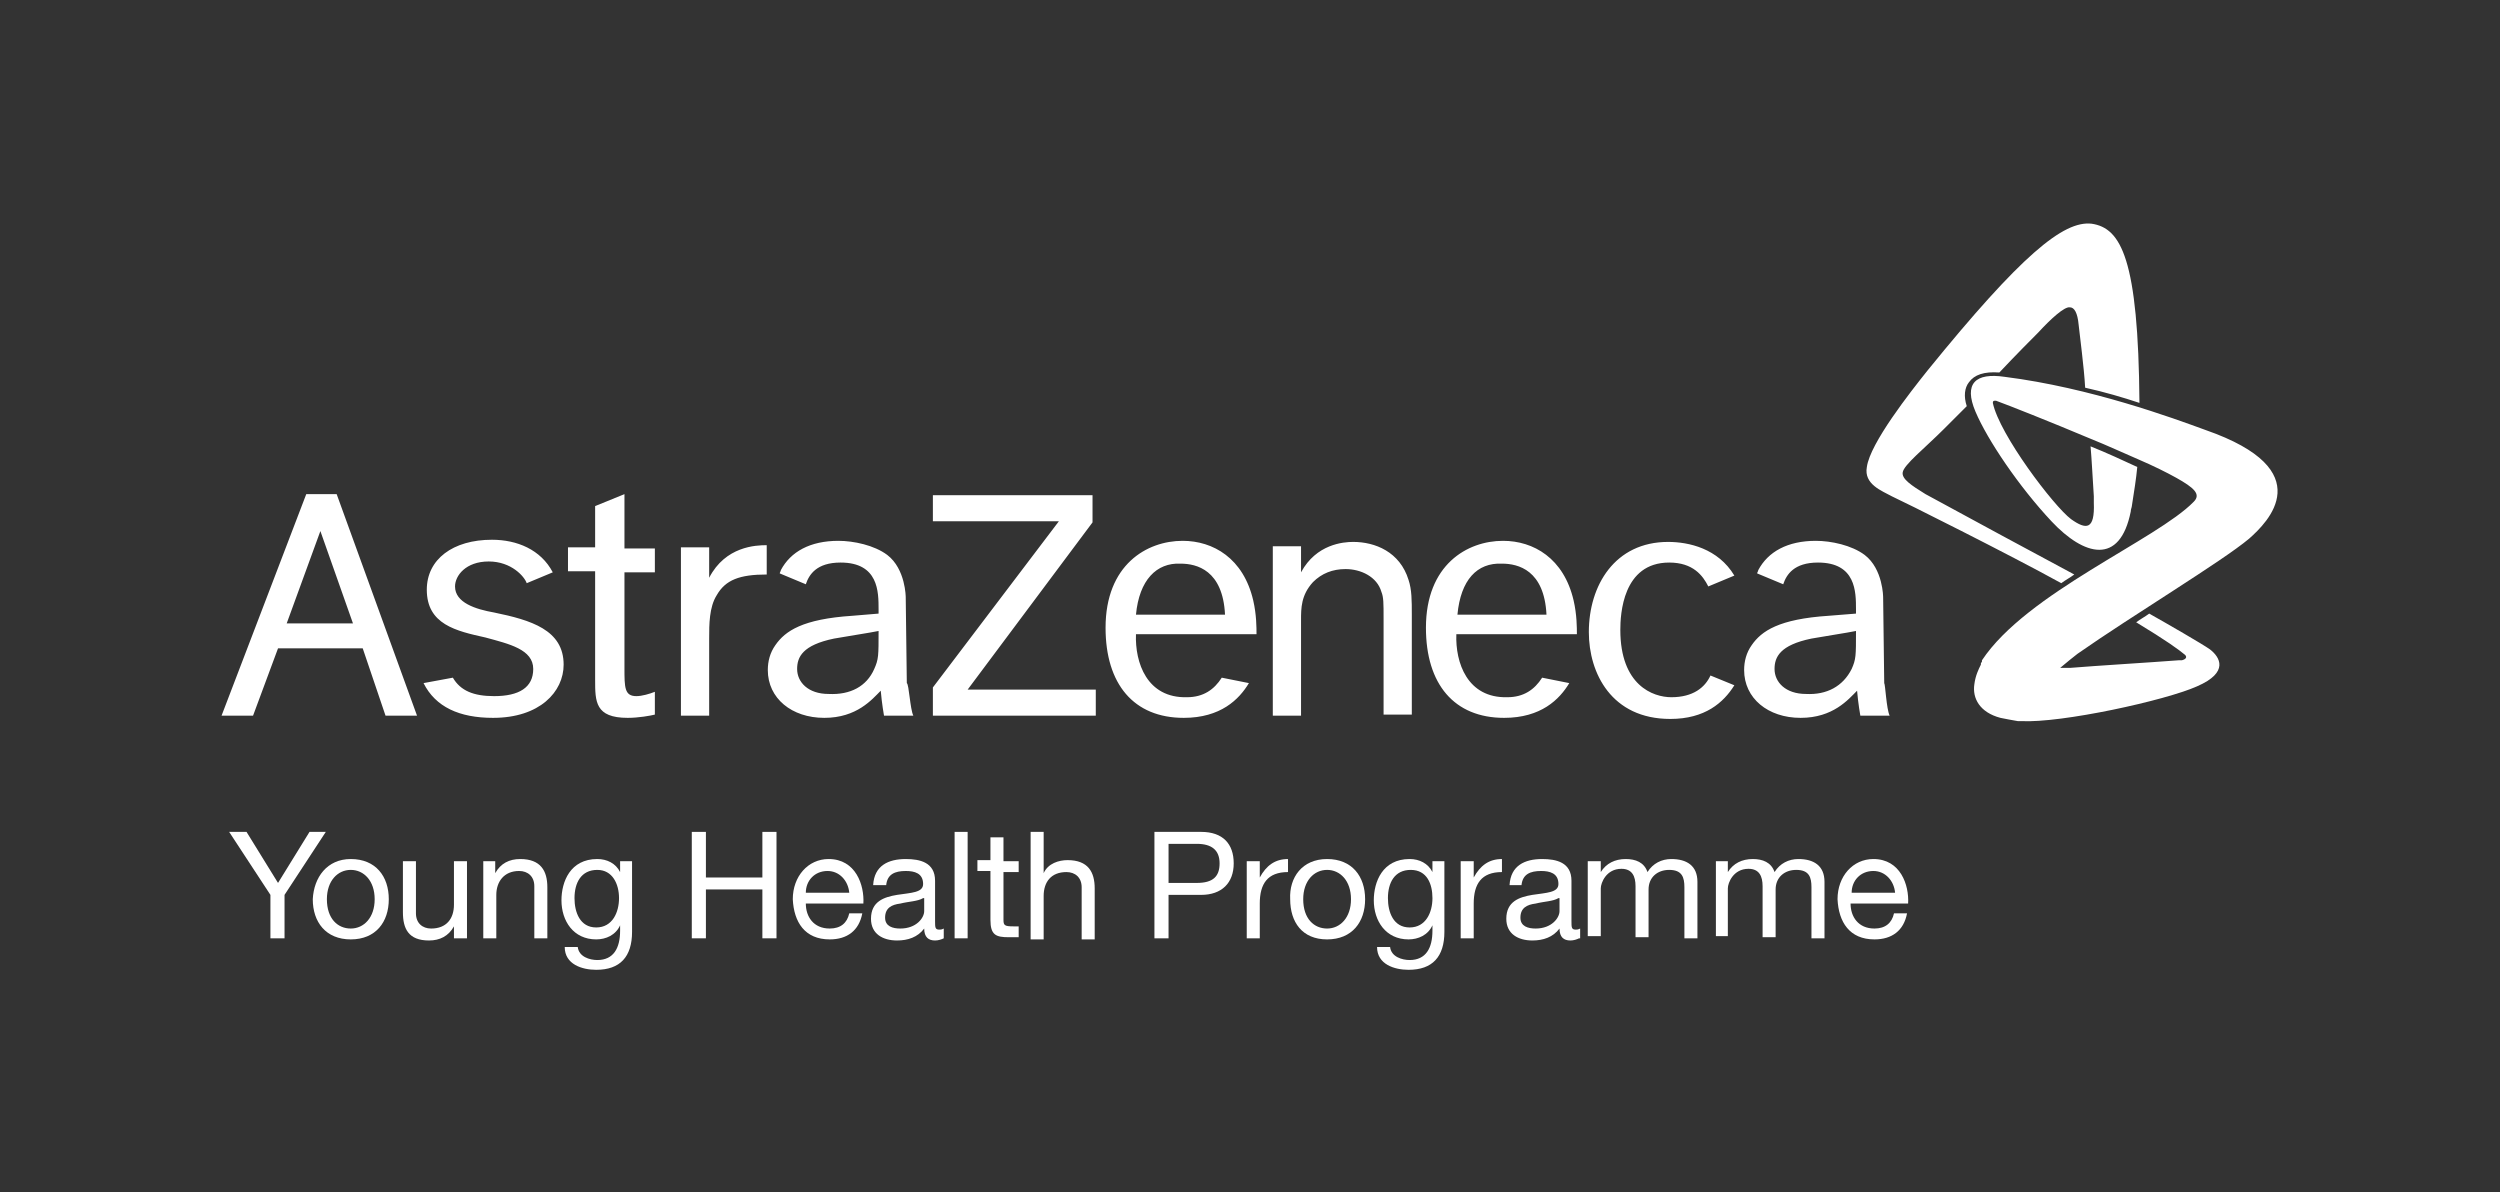
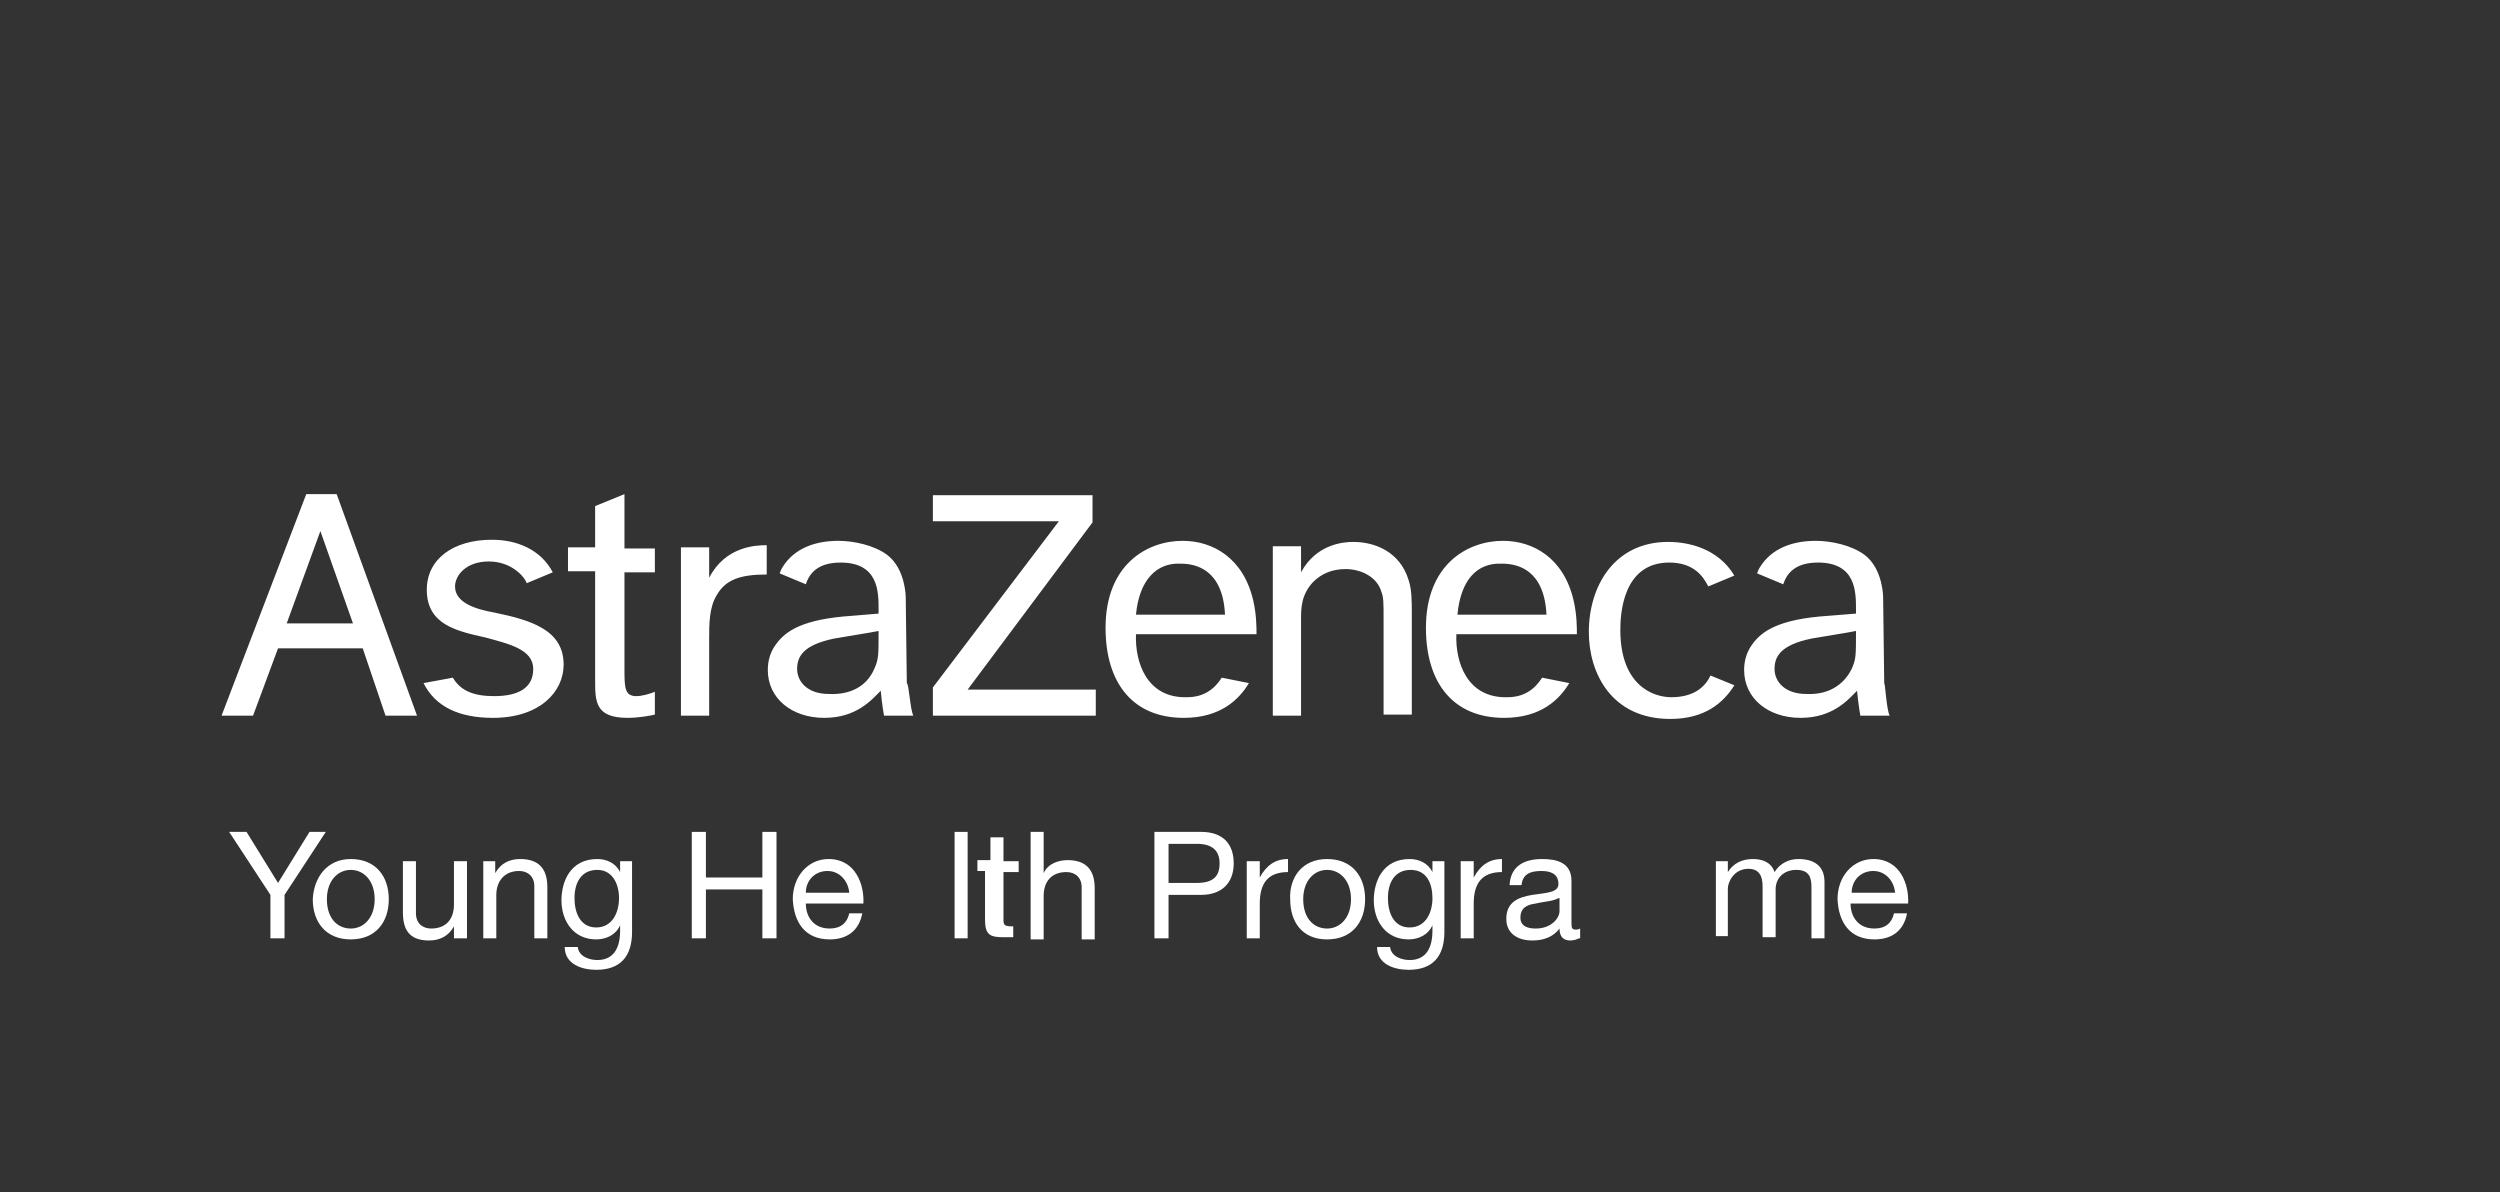
<svg xmlns="http://www.w3.org/2000/svg" version="1.1" id="Layer_1" x="0px" y="0px" viewBox="0 0 230.2 109.8" style="enable-background:new 0 0 230.2 109.8;" xml:space="preserve">
  <rect x="0" y="0" width="230.2" height="109.8" fill="#333333" stroke="none" />
  <style type="text/css">
	.st0{fill:#E6007E;}
	.st1{fill:#FFFFFF;}
	.st2{fill:none;stroke:#FFFFFF;stroke-width:0.5;stroke-miterlimit:10;}
	.st3{fill:none;stroke:#000000;stroke-width:0.5;stroke-miterlimit:10;}
	.st4{fill:#0072BB;}
	.st5{fill-rule:evenodd;clip-rule:evenodd;fill:#0072BB;}
	.st6{fill:#1B9DD9;}
	.st7{fill:#009FE3;}
</style>
  <g>
    <polygon class="st1" points="26.2,82.4 26.2,86.4 24.9,86.4 24.9,82.4 21.1,76.6 22.7,76.6 25.6,81.3 28.5,76.6 30,76.6  " />
    <path class="st1" d="M32.3,85.5c1.2,0,2.2-1,2.2-2.7c0-1.7-1-2.7-2.2-2.7c-1.2,0-2.2,1-2.2,2.7C30.1,84.6,31.1,85.5,32.3,85.5    M32.3,79.1c2.3,0,3.5,1.6,3.5,3.7c0,2.1-1.2,3.7-3.5,3.7c-2.3,0-3.5-1.6-3.5-3.7C28.9,80.8,30.1,79.1,32.3,79.1" />
    <path class="st1" d="M42.9,86.4h-1.1v-1.1h0c-0.5,0.9-1.3,1.3-2.3,1.3c-1.9,0-2.4-1.1-2.4-2.6v-4.7h1.2v4.8c0,0.9,0.6,1.4,1.4,1.4   c1.4,0,2.1-0.9,2.1-2.2v-4h1.2V86.4z" />
    <path class="st1" d="M44.5,79.3h1.1v1.1h0c0.5-0.9,1.3-1.3,2.3-1.3c1.9,0,2.5,1.1,2.5,2.6v4.7h-1.2v-4.8c0-0.9-0.6-1.4-1.4-1.4   c-1.4,0-2.1,1-2.1,2.2v4h-1.2V79.3z" />
    <path class="st1" d="M57,82.7c0-1.3-0.6-2.6-2-2.6c-1.5,0-2.1,1.2-2.1,2.6c0,1.3,0.5,2.7,2,2.7S57,84,57,82.7 M58.2,85.8   c0,2.3-1.1,3.5-3.3,3.5c-1.3,0-2.9-0.5-2.9-2.1h1.2c0.1,0.9,1.1,1.2,1.8,1.2c1.5,0,2.1-1.1,2.1-2.7v-0.5h0   c-0.4,0.9-1.3,1.3-2.2,1.3c-2.1,0-3.2-1.7-3.2-3.6c0-1.7,0.8-3.8,3.3-3.8c0.9,0,1.7,0.4,2.1,1.2h0v-1h1.1V85.8z" />
    <polygon class="st1" points="63.7,76.6 65,76.6 65,80.8 70.2,80.8 70.2,76.6 71.5,76.6 71.5,86.4 70.2,86.4 70.2,81.9 65,81.9    65,86.4 63.7,86.4  " />
    <path class="st1" d="M78.2,82.2c-0.1-1.1-0.9-2-2-2c-1.2,0-2,0.9-2,2H78.2z M79.4,84.1c-0.3,1.6-1.4,2.4-3,2.4   c-2.3,0-3.3-1.6-3.4-3.7c0-2.1,1.4-3.7,3.3-3.7c2.5,0,3.3,2.4,3.2,4.1h-5.3c0,1.2,0.7,2.3,2.2,2.3c1,0,1.6-0.5,1.8-1.4H79.4z" />
-     <path class="st1" d="M85,82.7c-0.5,0.3-1.3,0.3-2.1,0.5c-0.8,0.1-1.4,0.4-1.4,1.3c0,0.8,0.7,1,1.4,1c1.5,0,2.2-1,2.2-1.6V82.7z    M86.9,86.4c-0.2,0.1-0.5,0.2-0.8,0.2c-0.6,0-1-0.3-1-1.1c-0.6,0.8-1.5,1.1-2.5,1.1c-1.3,0-2.4-0.6-2.4-2c0-1.6,1.2-2,2.4-2.2   c1.3-0.2,2.4-0.2,2.4-1c0-1-0.8-1.2-1.6-1.2c-1,0-1.7,0.3-1.8,1.3h-1.2c0.1-1.8,1.4-2.4,3-2.4c1.3,0,2.7,0.3,2.7,2v3.7   c0,0.6,0,0.8,0.4,0.8c0.1,0,0.2,0,0.4-0.1V86.4z" />
    <rect x="87.9" y="76.6" class="st1" width="1.2" height="9.8" />
-     <path class="st1" d="M92.4,79.3h1.4v1h-1.4v4.4c0,0.5,0.1,0.6,0.9,0.6h0.5v1h-0.9c-1.2,0-1.7-0.2-1.7-1.6v-4.5H90v-1h1.2v-2.1h1.2   V79.3z" />
+     <path class="st1" d="M92.4,79.3h1.4v1h-1.4v4.4c0,0.5,0.1,0.6,0.9,0.6v1h-0.9c-1.2,0-1.7-0.2-1.7-1.6v-4.5H90v-1h1.2v-2.1h1.2   V79.3z" />
    <path class="st1" d="M94.9,76.6h1.2v3.8h0c0.4-0.9,1.4-1.2,2.2-1.2c1.9,0,2.5,1.1,2.5,2.6v4.7h-1.2v-4.8c0-0.9-0.6-1.4-1.4-1.4   c-1.4,0-2.1,0.9-2.1,2.2v4h-1.2V76.6z" />
    <path class="st1" d="M107.6,81.3h2.6c1.5,0,2.1-0.6,2.1-1.8c0-1.2-0.7-1.8-2.1-1.8h-2.6V81.3z M106.3,76.6h4.3c2,0,3,1.1,3,2.9   c0,1.8-1.1,2.9-3,2.9h-3v4h-1.3V76.6z" />
    <path class="st1" d="M114.9,79.3h1.1v1.5h0c0.6-1.1,1.4-1.7,2.6-1.7v1.2c-1.9,0-2.6,1.1-2.6,2.9v3.2h-1.2V79.3z" />
    <path class="st1" d="M122.2,85.5c1.2,0,2.2-1,2.2-2.7c0-1.7-1-2.7-2.2-2.7c-1.2,0-2.2,1-2.2,2.7C120,84.6,121,85.5,122.2,85.5    M122.2,79.1c2.3,0,3.5,1.6,3.5,3.7c0,2.1-1.2,3.7-3.5,3.7c-2.3,0-3.4-1.6-3.4-3.7C118.7,80.8,119.9,79.1,122.2,79.1" />
    <path class="st1" d="M131.9,82.7c0-1.3-0.5-2.6-2-2.6c-1.5,0-2.1,1.2-2.1,2.6c0,1.3,0.5,2.7,2,2.7C131.3,85.4,131.9,84,131.9,82.7    M133,85.8c0,2.3-1.1,3.5-3.3,3.5c-1.3,0-2.9-0.5-2.9-2.1h1.2c0.1,0.9,1.1,1.2,1.8,1.2c1.5,0,2.1-1.1,2.1-2.7v-0.5h0   c-0.4,0.9-1.3,1.3-2.2,1.3c-2.1,0-3.2-1.7-3.2-3.6c0-1.7,0.8-3.8,3.3-3.8c0.9,0,1.7,0.4,2.1,1.2h0v-1h1.1V85.8z" />
    <path class="st1" d="M134.6,79.3h1.1v1.5h0c0.6-1.1,1.4-1.7,2.6-1.7v1.2c-1.9,0-2.6,1.1-2.6,2.9v3.2h-1.2V79.3z" />
    <path class="st1" d="M143.5,82.7c-0.5,0.3-1.3,0.3-2.1,0.5c-0.8,0.1-1.4,0.4-1.4,1.3c0,0.8,0.7,1,1.4,1c1.5,0,2.2-1,2.2-1.6V82.7z    M145.4,86.4c-0.2,0.1-0.5,0.2-0.8,0.2c-0.6,0-1-0.3-1-1.1c-0.6,0.8-1.5,1.1-2.5,1.1c-1.3,0-2.4-0.6-2.4-2c0-1.6,1.2-2,2.4-2.2   c1.3-0.2,2.4-0.2,2.4-1c0-1-0.8-1.2-1.6-1.2c-1,0-1.7,0.3-1.8,1.3H139c0.1-1.8,1.4-2.4,3-2.4c1.3,0,2.7,0.3,2.7,2v3.7   c0,0.6,0,0.8,0.4,0.8c0.1,0,0.2,0,0.4-0.1V86.4z" />
-     <path class="st1" d="M146.3,79.3h1.1v1h0c0.5-0.8,1.3-1.2,2.3-1.2c0.9,0,1.7,0.3,2,1.2c0.5-0.8,1.3-1.2,2.2-1.2   c1.4,0,2.4,0.6,2.4,2.1v5.2h-1.2v-4.7c0-0.9-0.2-1.6-1.4-1.6c-1.1,0-1.9,0.7-1.9,1.8v4.4h-1.2v-4.7c0-0.9-0.3-1.6-1.3-1.6   c-1.4,0-1.9,1.3-1.9,1.8v4.4h-1.2V79.3z" />
    <path class="st1" d="M158,79.3h1.1v1h0c0.5-0.8,1.3-1.2,2.3-1.2c0.9,0,1.7,0.3,2,1.2c0.5-0.8,1.3-1.2,2.2-1.2   c1.4,0,2.4,0.6,2.4,2.1v5.2h-1.2v-4.7c0-0.9-0.2-1.6-1.4-1.6c-1.1,0-1.9,0.7-1.9,1.8v4.4h-1.2v-4.7c0-0.9-0.3-1.6-1.3-1.6   c-1.4,0-1.9,1.3-1.9,1.8v4.4H158V79.3z" />
    <path class="st1" d="M174.5,82.2c-0.1-1.1-0.9-2-2-2c-1.2,0-2,0.9-2,2H174.5z M175.6,84.1c-0.3,1.6-1.4,2.4-3,2.4   c-2.3,0-3.3-1.6-3.4-3.7c0-2.1,1.4-3.7,3.3-3.7c2.5,0,3.3,2.4,3.2,4.1h-5.3c0,1.2,0.7,2.3,2.2,2.3c1,0,1.6-0.5,1.8-1.4H175.6z" />
  </g>
  <g>
    <path class="st1" d="M80.5,61.6c0.4-0.9,0.4-1.2,0.4-3.5c-1,0.2-2.4,0.4-4.1,0.7c-2.9,0.6-3.4,1.7-3.4,2.8c0,1.2,1,2.3,2.9,2.3   C78.3,64,79.8,63.2,80.5,61.6 M84.1,65.9l-2.7,0c0,0-0.2-1.1-0.3-2.3c-0.8,0.8-2.2,2.5-5.2,2.5c-3,0-5.2-1.8-5.2-4.4   c0-0.8,0.2-1.6,0.7-2.3c0.9-1.3,2.5-2.4,7.1-2.7l2.4-0.2v-0.4c0-1.6,0-4.3-3.5-4.3c-2.2,0-2.9,1.1-3.2,2l-2.4-1   c0-0.1,0.1-0.2,0.1-0.3c0.9-1.7,2.7-2.7,5.3-2.7c1.4,0,3.3,0.4,4.5,1.3c1.7,1.3,1.7,3.9,1.7,3.9l0.1,7.9   C83.7,63,83.8,65.3,84.1,65.9 M170.5,61.6c0.4-0.9,0.4-1.2,0.4-3.5c-1,0.2-2.4,0.4-4.1,0.7c-2.9,0.6-3.4,1.7-3.4,2.8   c0,1.2,1,2.3,2.9,2.3C168.2,64,169.7,63.2,170.5,61.6 M174,65.9l-2.7,0c0,0-0.2-1.1-0.3-2.3c-0.8,0.8-2.2,2.5-5.2,2.5   c-3,0-5.2-1.8-5.2-4.4c0-0.8,0.2-1.6,0.7-2.3c0.9-1.3,2.5-2.4,7.1-2.7l2.5-0.2v-0.4c0-1.6,0-4.3-3.5-4.3c-2.2,0-2.9,1.1-3.2,2   l-2.4-1c0-0.1,0.1-0.2,0.1-0.3c0.9-1.7,2.7-2.7,5.3-2.7c1.4,0,3.3,0.4,4.5,1.3c1.7,1.3,1.7,3.9,1.7,3.9l0.1,7.9   C173.6,63,173.7,65.3,174,65.9 M144.5,62.9c-0.9,1.5-2.6,3.2-6,3.2c-4.6,0-7.2-3.1-7.2-8.3c0-5.8,3.8-8,7.1-8   c2.8,0,5.6,1.6,6.5,5.5c0.3,1.3,0.3,2.5,0.3,3.1h-11.1c-0.1,2.6,1,5.9,4.7,5.8c1.5,0,2.5-0.7,3.2-1.8L144.5,62.9z M134.2,56.6h8.2   c-0.2-4.1-2.6-4.7-4.1-4.7C136,51.8,134.5,53.4,134.2,56.6 M115,62.9c-0.9,1.5-2.6,3.2-6,3.2c-4.6,0-7.2-3.1-7.2-8.3   c0-5.8,3.8-8,7.1-8c2.8,0,5.6,1.6,6.5,5.5c0.3,1.3,0.3,2.5,0.3,3.1h-11.1c-0.1,2.6,1,5.9,4.7,5.8c1.5,0,2.5-0.7,3.2-1.8L115,62.9z    M104.6,56.6h8.2c-0.2-4.1-2.6-4.7-4.1-4.7C106.5,51.8,104.9,53.4,104.6,56.6 M157.5,62.2c-0.5,1.1-1.6,2-3.6,2   c-1.7,0-4.7-1.1-4.7-6.2c0-1.4,0.2-6.2,4.5-6.2c2.2,0,3.1,1.2,3.6,2.2l2.4-1c-1.5-2.5-4.2-3.1-6.1-3.1c-4.9,0-7.3,4-7.3,8.3   c0,3.8,2.1,8,7.5,8c3.2,0,4.9-1.5,5.9-3.1L157.5,62.2z M117.2,50.4v15.5h2.6v-8.8c0-1.1,0-2.3,1.1-3.5c0.8-0.8,1.8-1.2,3-1.2   c1.4,0,2.9,0.7,3.3,2.1c0.2,0.5,0.2,1,0.2,2.5v8.8h2.6v-9.2c0-1.3,0-2.3-0.3-3.2c-0.8-2.6-3.1-3.5-5.1-3.5c-0.9,0-3.4,0.2-4.8,2.8   v-2.4H117.2z M85.9,45.5v2.5h11.6L85.9,63.3v2.6h15v-2.4H89.1l11.5-15.4v-2.5H85.9z M62.7,50.4v15.5h2.6v-7.1c0-1.3,0-2.9,0.7-4   c0.8-1.4,2.1-1.9,4.6-1.9v-2.7c-1,0-3.8,0.1-5.3,3v-2.8H62.7z M57.5,45.5l-2.7,1.1v3.8h-2.5v2.2h2.5v10c0,2,0,3.5,3,3.5   c1,0,2.1-0.2,2.5-0.3v-2.1c-0.5,0.2-1.2,0.4-1.7,0.4c-1.1,0-1.1-0.8-1.1-2.6v-8.8h2.8v-2.2h-2.8V45.5z M49.1,61.6   c0,1.7-1.3,2.5-3.6,2.5c-1.9,0-3.1-0.5-3.8-1.7l-2.7,0.5c1.1,2.2,3.3,3.2,6.4,3.2c4.3,0,6.5-2.4,6.5-4.9c0-3.2-3-4.1-6.4-4.8   c-1.7-0.3-3.6-0.9-3.6-2.4c0-1,1-2.3,3.1-2.3c2.1,0,3.3,1.4,3.5,2l2.4-1c-1.1-2.1-3.3-3-5.6-3c-3.6,0-6,1.8-6,4.6   c0,3.2,2.7,3.8,5.4,4.4C46.9,59.3,49.1,59.8,49.1,61.6 M35.5,65.9h2.9L31,45.5h-2.8l-7.8,20.4h2.9l2.3-6.2h7.8L35.5,65.9z    M26.4,57.4l3.1-8.5l3,8.5H26.4z" />
-     <path class="st1" d="M203.1,39.6c-3-1.1-10.6-3.9-18.5-4.9c-2.7-0.4-3.8,0.6-2.7,3.2c1.1,2.6,4,6.9,7,10.1c3,3.2,6.3,4.1,7.3-0.9   c0-0.2,0.1-0.4,0.1-0.5c0.2-1.3,0.4-2.5,0.5-3.6c-1.3-0.6-2.8-1.3-4.3-1.9c0.1,1.1,0.2,3.1,0.3,4.6c0,0.2,0,0.4,0,0.6   c0.1,2.5-0.7,2.5-2.1,1.5c-1.6-1.2-6.6-7.8-7.2-10.7c0-0.2,0.1-0.2,0.2-0.2c0,0,0.1,0,0.1,0c0,0,0,0,0,0c1.1,0.4,4.9,1.9,8.7,3.5   c1.5,0.6,3,1.3,4.4,1.9c1.4,0.6,2.6,1.2,3.5,1.7c1.6,0.9,2.3,1.5,1.6,2.2c-3.4,3.5-15.4,8.4-19.5,14.6c0,0,0,0,0,0.1   c0,0.1-0.1,0.1-0.1,0.2c0,0,0,0,0,0.1c-0.2,0.4-0.5,1-0.6,1.8c-0.2,1.3,0.5,2.6,2.4,3.1c0.5,0.1,1,0.2,1.6,0.3c0.1,0,0.2,0,0.3,0   c3.7,0.2,13.3-1.9,16.2-3.2c3-1.3,2.1-2.7,1.2-3.4c-0.7-0.5-4-2.4-5.6-3.3c-0.4,0.3-0.8,0.5-1.2,0.8c2.8,1.7,3.9,2.5,4.5,3   c0.2,0.2,0.1,0.4-0.3,0.5c-0.1,0-0.2,0-0.3,0c-2.6,0.2-7.6,0.5-10,0.7c-0.3,0-0.7,0-0.9,0c0.6-0.5,1.2-1,1.6-1.3   c5-3.5,13.3-8.5,15.8-10.6C208.8,48.1,213.7,43.3,203.1,39.6 M191,52.9c-0.4,0.3-0.8,0.5-1.2,0.8c-4.7-2.6-14.7-7.6-15.6-8   c-0.9-0.5-2.6-1.1-2.3-2.7c0.3-2.2,4-6.9,5.6-8.9c8.6-10.6,12.5-13.8,15.1-13.5c2.7,0.4,4.3,3.2,4.4,16.5c-1.5-0.5-3.2-1-5-1.4   c-0.1-1.9-0.5-4.8-0.6-5.8c-0.1-1.1-0.4-1.6-0.8-1.6c-0.5-0.1-1.8,1.1-2.9,2.3c-0.5,0.5-2,2-3.6,3.7c-1.4-0.1-2.3,0.2-2.8,0.9   c-0.4,0.5-0.5,1.3-0.2,2.2c-0.9,0.9-1.6,1.6-2.1,2.1c-1.8,1.8-3.7,3.3-3.8,4c-0.1,0.6,0.8,1.2,2.1,2   C180.4,47.2,188.2,51.4,191,52.9" />
  </g>
</svg>